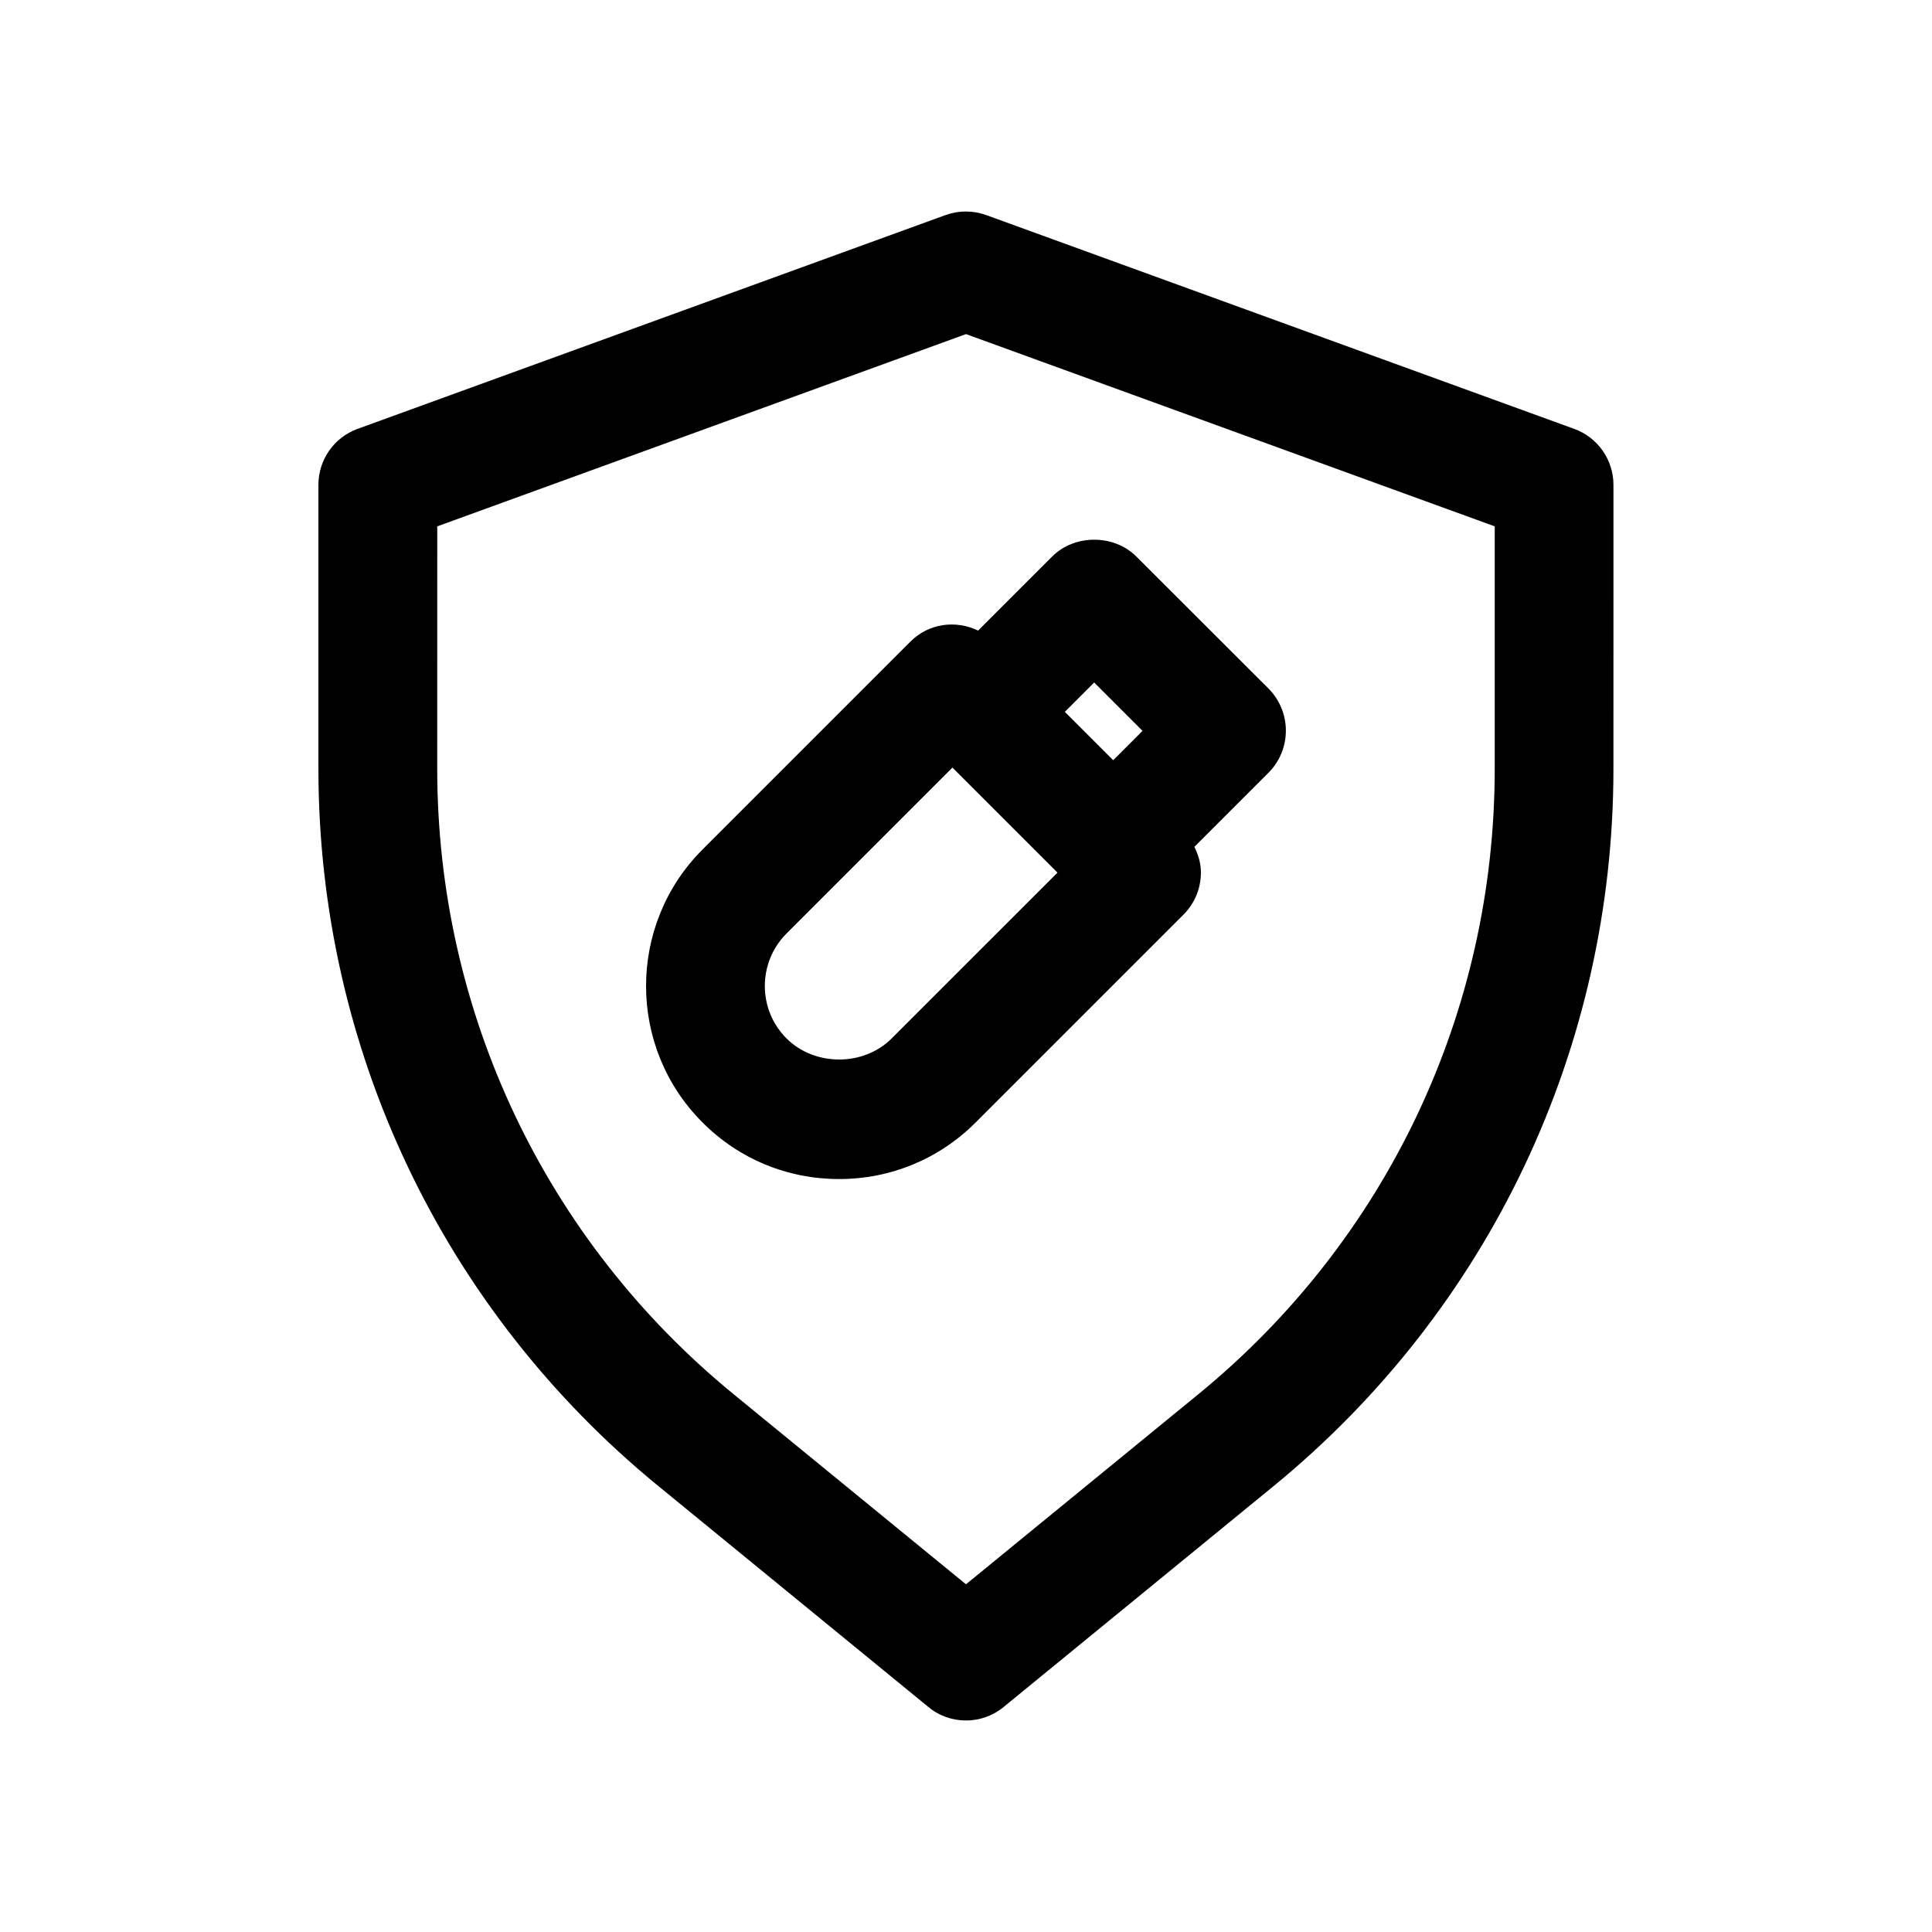
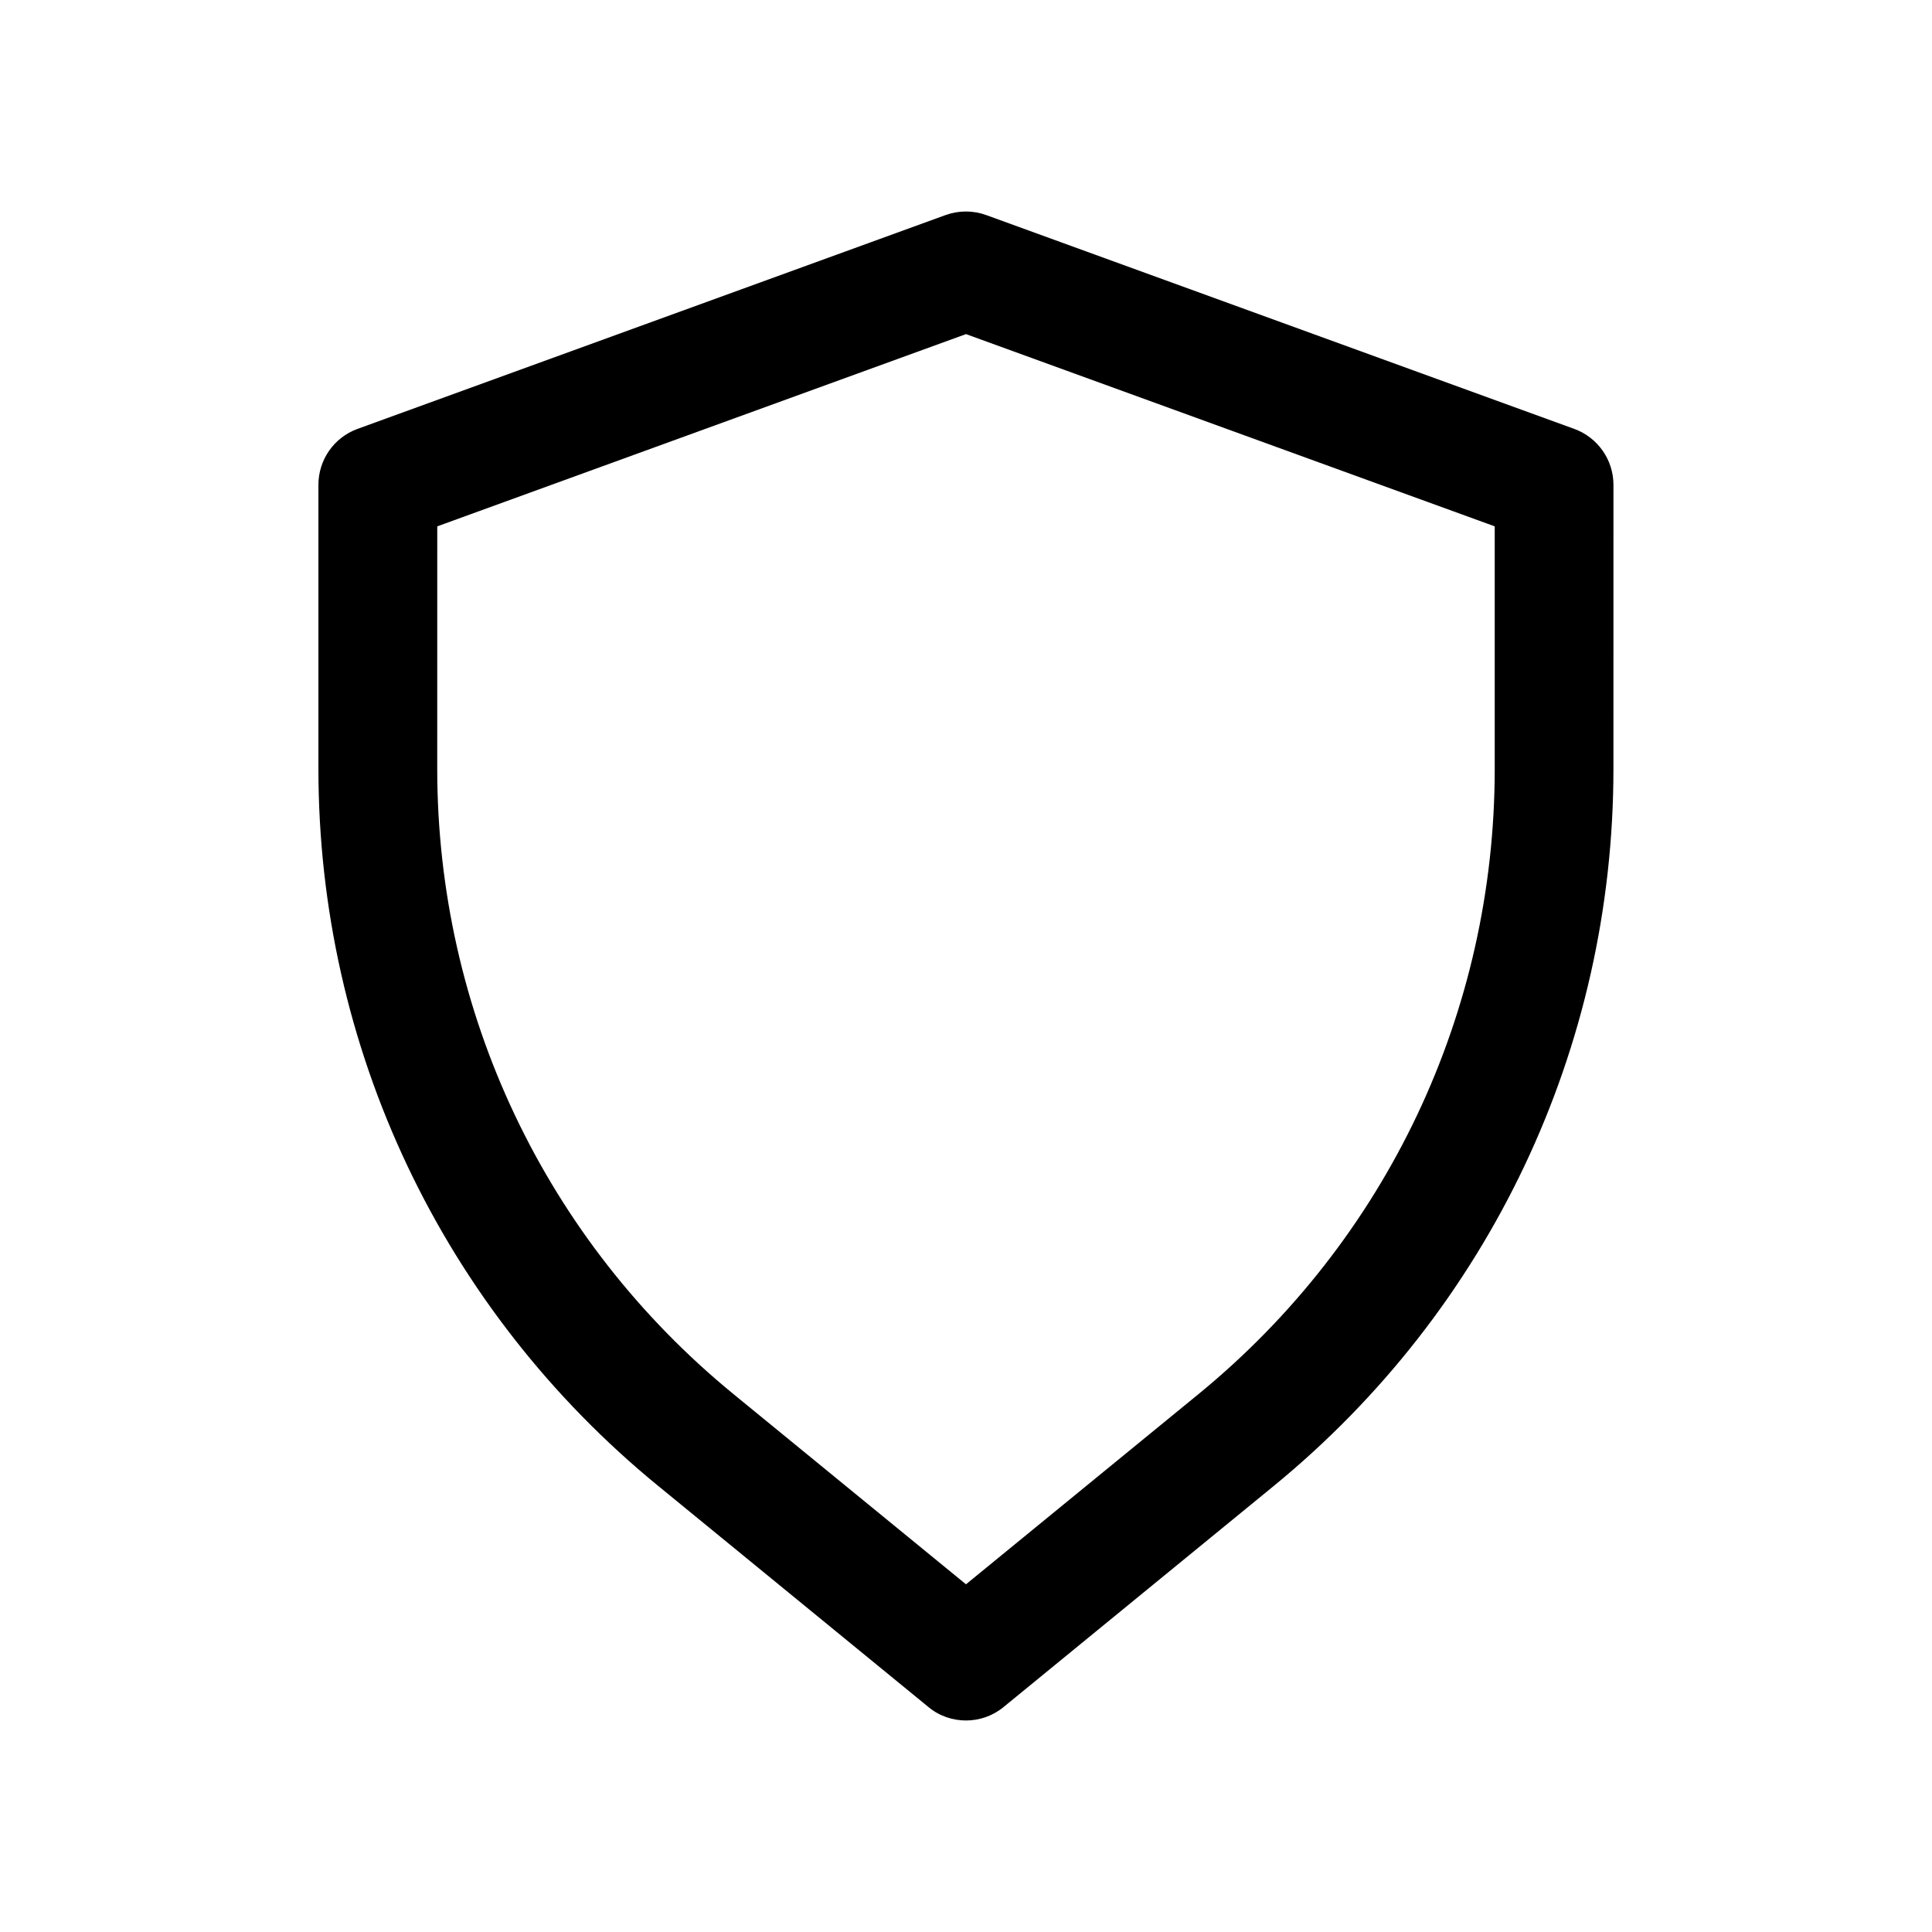
<svg xmlns="http://www.w3.org/2000/svg" fill="#000000" width="800px" height="800px" version="1.1" viewBox="144 144 512 512">
  <g>
    <path d="m318.51 537.85 71.539 58.535c2.867 2.394 6.426 3.562 9.953 3.562s7.086-1.195 9.949-3.559l71.539-58.535c57.246-46.855 90.086-116.16 90.086-190.12l0.004-75.258c0-6.613-4.156-12.531-10.359-14.801l-155.87-56.68c-3.465-1.258-7.273-1.258-10.77 0l-155.87 56.68c-6.203 2.269-10.328 8.188-10.328 14.801v75.258c0 73.965 32.844 143.27 90.121 190.12zm-58.633-254.36 140.12-50.949 140.12 50.949v64.234c0 64.488-28.621 124.91-78.531 165.75l-61.59 50.383-61.59-50.383c-49.91-40.84-78.535-101.27-78.535-165.75z" />
-     <path d="m366.37 456.46c13.699 0 26.512-5.32 36.18-14.988l55.105-55.105c2.961-2.961 4.598-6.957 4.598-11.148 0-2.426-0.691-4.691-1.73-6.801l19.648-19.648c2.961-2.961 4.598-6.957 4.598-11.148 0-4.188-1.668-8.188-4.598-11.148l-35.051-35.008c-5.918-5.918-16.375-5.918-22.262 0l-19.648 19.648c-5.856-2.832-13.035-1.984-17.918 2.898l-55.105 55.105c-19.965 19.965-19.965 52.426 0 72.359 9.668 9.695 22.516 14.984 36.184 14.984zm67.602-131.59 12.816 12.816-7.777 7.777-12.816-12.816zm-81.52 66.504 43.957-43.957 27.836 27.836-43.961 43.957c-7.43 7.43-20.371 7.43-27.836 0-7.68-7.652-7.68-20.152 0.004-27.836z" />
  </g>
</svg>